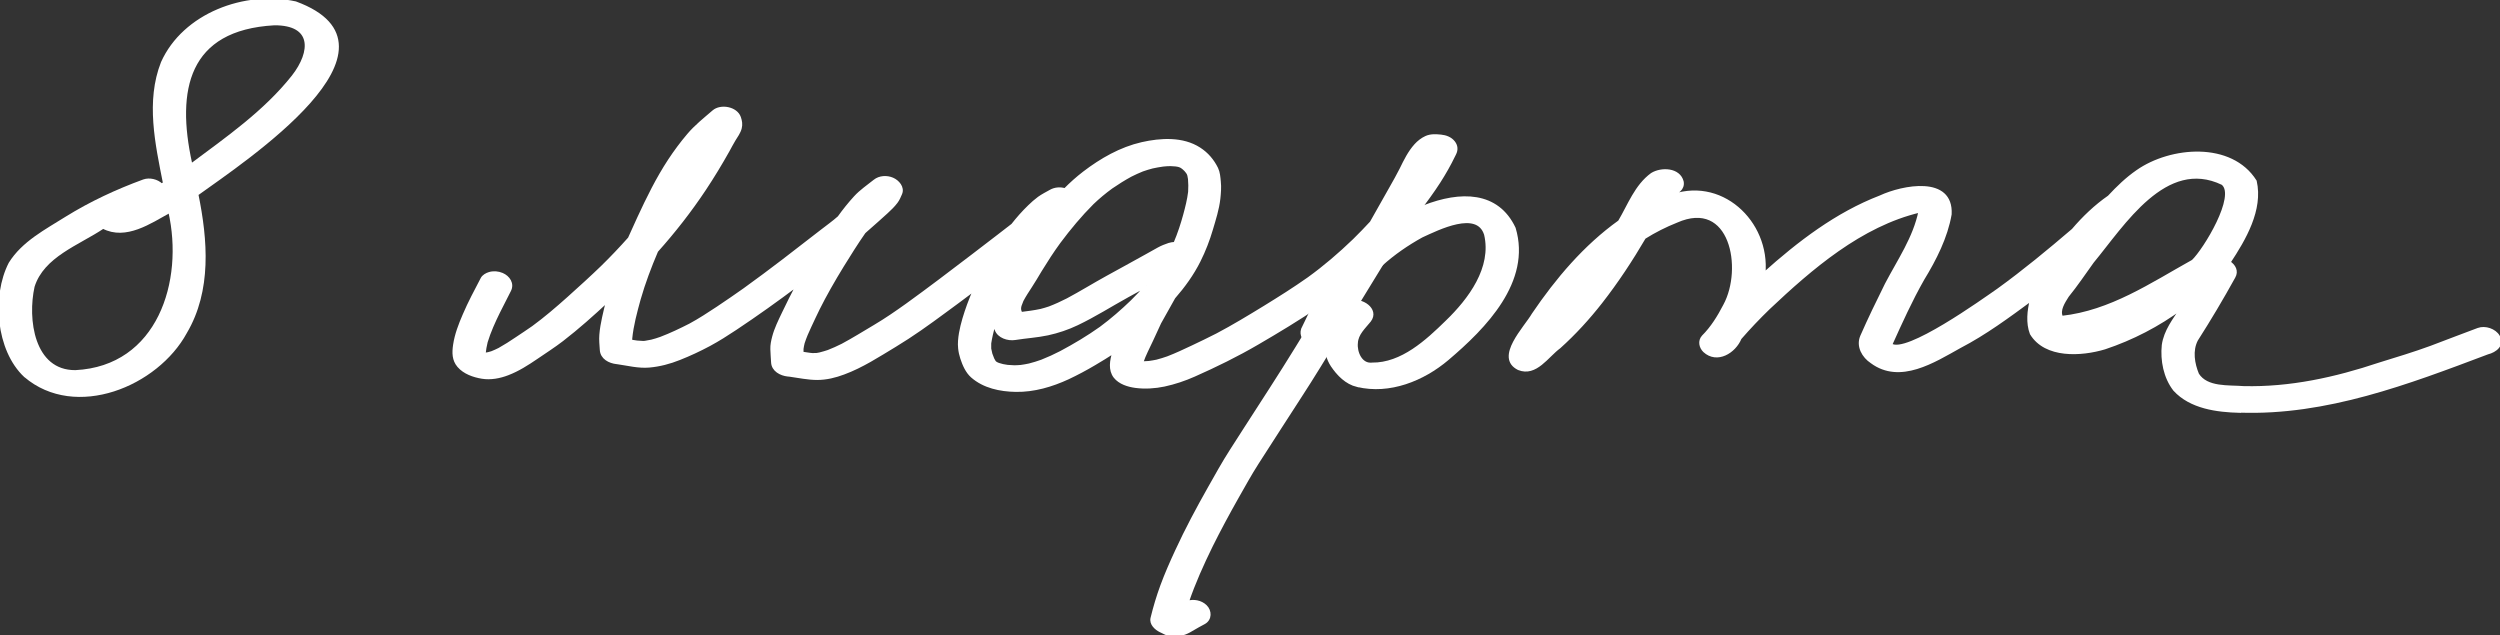
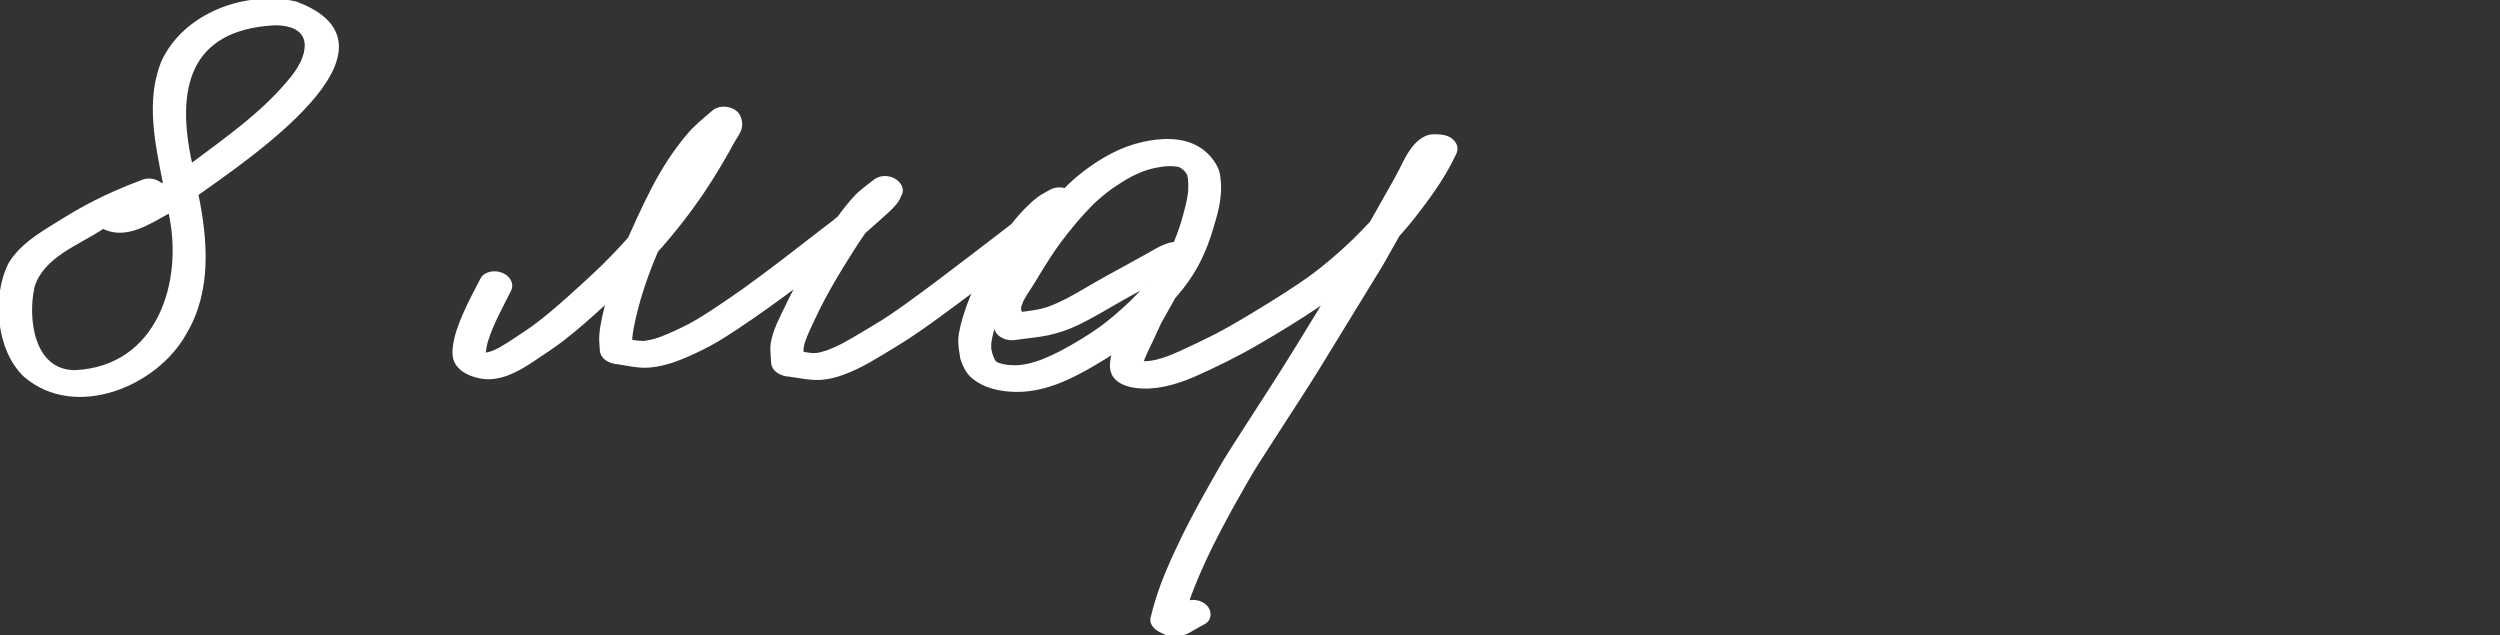
<svg xmlns="http://www.w3.org/2000/svg" width="181" height="46" viewBox="0 0 181 46" fill="none">
  <rect x="0" y="0" width="181" height="46" fill="#333333" stroke="none" />
  <g clip-path="url(#clip0_3315_248)">
    <path d="M1.818 27.22C-0.191 25.332 -0.502 21.454 0.722 19.073C1.665 17.556 3.334 16.698 4.815 15.766C6.572 14.678 8.458 13.8 10.403 13.088C10.823 12.937 11.376 13.069 11.701 13.386C11.766 13.347 11.83 13.303 11.899 13.264C11.336 10.42 10.65 7.332 11.751 4.532C13.321 1.039 17.744 -0.6 21.397 0.2C30.086 3.4 17.734 11.571 14.264 14.069C14.94 17.381 15.231 21.034 13.439 24.064C11.361 27.888 5.471 30.332 1.823 27.22H1.818ZM5.461 26.898C11.489 26.595 13.439 20.376 12.284 15.312C10.867 16.093 9.1 17.317 7.466 16.459C5.669 17.664 3.102 18.517 2.406 20.737C1.882 23.088 2.361 26.917 5.461 26.898ZM13.805 11.805C13.814 11.854 13.824 11.903 13.834 11.947C16.441 10 19.176 8.103 21.205 5.542C22.631 3.722 22.681 1.717 19.862 1.732C13.523 2.083 12.649 6.522 13.805 11.805Z" fill="white" stroke="white" stroke-width="0.2" />
-     <path d="M84.733 45.966C84.491 45.922 84.274 45.815 84.057 45.697C84.047 45.697 84.042 45.688 84.032 45.688C83.691 45.522 83.291 45.175 83.4 44.741C83.593 43.951 83.825 43.175 84.106 42.41C84.422 41.551 84.792 40.712 85.177 39.883C85.893 38.327 86.703 36.815 87.547 35.322C88.06 34.41 88.569 33.493 89.136 32.61C89.462 32.102 89.783 31.6 90.109 31.093C91.373 29.127 92.656 27.171 93.881 25.175C94.577 24.044 95.273 22.907 95.964 21.776C95.801 21.893 95.633 22.005 95.47 22.117C94.029 23.093 92.528 24 91.027 24.873C89.556 25.732 88.021 26.483 86.461 27.175C85.765 27.483 85.044 27.727 84.293 27.888C83.627 28.029 82.882 28.078 82.205 27.985C81.672 27.912 81.07 27.727 80.719 27.288C80.324 26.785 80.448 26.093 80.626 25.527C80.626 25.512 80.635 25.502 80.64 25.488C80.181 25.79 79.707 26.073 79.233 26.356C78.616 26.722 77.984 27.058 77.333 27.366C76.153 27.912 74.855 28.297 73.541 28.273C72.411 28.254 71.236 28.01 70.372 27.249C69.997 26.917 69.775 26.4 69.622 25.932C69.547 25.702 69.493 25.463 69.469 25.219C69.429 24.849 69.469 24.493 69.528 24.127C69.651 23.429 69.873 22.732 70.115 22.063C70.254 21.683 70.406 21.307 70.574 20.936L70.17 21.249C69.587 21.693 68.995 22.122 68.407 22.556C67.232 23.424 66.052 24.273 64.798 25.029C63.599 25.751 62.409 26.532 61.086 27.019C60.474 27.249 59.842 27.405 59.18 27.41C58.499 27.41 57.833 27.263 57.161 27.171C57.122 27.171 57.082 27.161 57.043 27.161C56.529 27.107 55.952 26.805 55.927 26.234C55.912 25.912 55.878 25.595 55.873 25.273C55.863 24.976 55.927 24.688 56.001 24.4C56.159 23.795 56.441 23.234 56.707 22.673C57.038 21.98 57.379 21.297 57.739 20.619C56.273 21.722 54.777 22.79 53.251 23.805C52.634 24.215 52.012 24.61 51.361 24.961C50.66 25.337 49.929 25.678 49.188 25.971C48.483 26.254 47.757 26.444 47.002 26.512C46.231 26.58 45.447 26.375 44.691 26.268C44.676 26.268 44.657 26.268 44.642 26.263C44.123 26.205 43.561 25.917 43.526 25.337C43.501 24.971 43.462 24.605 43.492 24.234C43.526 23.815 43.6 23.405 43.689 22.995C43.778 22.59 43.872 22.19 43.975 21.79C42.919 22.771 41.843 23.736 40.702 24.615C40.105 25.073 39.473 25.478 38.851 25.902C38.19 26.351 37.518 26.785 36.763 27.073C36.18 27.297 35.524 27.424 34.902 27.322C34.285 27.219 33.618 26.99 33.199 26.502C32.818 26.058 32.823 25.527 32.902 24.98C33.016 24.215 33.292 23.502 33.598 22.795C33.978 21.902 34.443 21.044 34.892 20.18C34.99 19.985 35.222 19.854 35.425 19.795C35.726 19.702 36.067 19.732 36.353 19.854C36.827 20.054 37.153 20.541 36.896 21.034C36.625 21.561 36.353 22.088 36.106 22.59C35.761 23.293 35.435 24.01 35.208 24.756C35.139 25.039 35.089 25.322 35.06 25.61C35.06 25.61 35.06 25.61 35.065 25.61C35.094 25.615 35.129 25.619 35.158 25.624C35.188 25.624 35.218 25.624 35.247 25.615C35.292 25.61 35.331 25.6 35.371 25.59C35.45 25.571 35.529 25.546 35.608 25.522C35.79 25.449 35.968 25.371 36.141 25.283C36.57 25.044 36.98 24.78 37.39 24.502C37.79 24.234 38.194 23.971 38.589 23.693C39.483 23.039 40.317 22.322 41.142 21.585C42.001 20.815 42.855 20.039 43.59 19.327C44.272 18.659 44.928 17.971 45.56 17.259C45.777 16.766 46.004 16.273 46.231 15.78C46.898 14.341 47.589 12.932 48.463 11.6C48.882 10.966 49.337 10.351 49.83 9.771C50.368 9.132 51.02 8.619 51.652 8.073C52.18 7.61 53.306 7.815 53.543 8.507C53.632 8.776 53.671 8.995 53.602 9.278C53.523 9.59 53.321 9.858 53.153 10.132C53 10.39 52.856 10.659 52.713 10.922C52.185 11.863 51.627 12.785 51.025 13.693C49.978 15.268 48.813 16.761 47.55 18.171C47.061 19.317 46.621 20.483 46.286 21.654C46.029 22.59 45.767 23.546 45.674 24.512C45.674 24.571 45.674 24.629 45.674 24.688C45.822 24.712 45.975 24.736 46.123 24.756C46.271 24.771 46.419 24.78 46.572 24.785C46.617 24.785 46.661 24.785 46.7 24.776C46.858 24.751 47.016 24.722 47.174 24.688C47.401 24.629 47.624 24.561 47.841 24.483C48.571 24.205 49.277 23.868 49.973 23.512C50.655 23.141 51.306 22.717 51.953 22.288C52.644 21.824 53.33 21.356 53.898 20.951C55.799 19.585 57.64 18.151 59.486 16.717C59.906 16.39 60.341 16.083 60.736 15.732C61.101 15.224 61.486 14.741 61.91 14.278C62.325 13.824 62.843 13.478 63.322 13.093C63.683 12.805 64.206 12.78 64.616 12.956C65.006 13.122 65.411 13.571 65.213 14.024C65.119 14.239 65.035 14.449 64.892 14.634C64.69 14.902 64.448 15.132 64.201 15.361C63.979 15.566 63.757 15.761 63.535 15.961C63.253 16.21 62.972 16.463 62.685 16.712C62.646 16.746 62.611 16.78 62.572 16.815C62.019 17.605 61.511 18.424 61.002 19.244C60.355 20.297 59.743 21.371 59.249 22.361C59.042 22.78 58.845 23.205 58.647 23.629C58.46 24.019 58.292 24.415 58.158 24.824C58.124 24.966 58.094 25.107 58.075 25.254C58.075 25.356 58.075 25.459 58.075 25.561C58.262 25.59 58.45 25.619 58.637 25.644L58.82 25.663C58.929 25.663 59.032 25.663 59.141 25.654C59.21 25.644 59.284 25.629 59.353 25.615C59.556 25.561 59.758 25.507 59.956 25.439C60.311 25.302 60.652 25.146 60.992 24.976C61.787 24.551 62.547 24.073 63.322 23.615C64.132 23.137 64.907 22.6 65.667 22.058C67.262 20.907 68.827 19.717 70.392 18.522C71.029 18.034 71.67 17.546 72.307 17.054C72.638 16.8 72.974 16.546 73.304 16.283C73.675 15.81 74.075 15.356 74.509 14.937C74.731 14.722 74.958 14.517 75.21 14.332C75.477 14.141 75.768 13.995 76.054 13.834C76.365 13.654 76.755 13.619 77.101 13.727C77.535 13.288 77.994 12.878 78.483 12.502C79.727 11.551 81.139 10.741 82.679 10.39C84.037 10.083 85.626 9.985 86.841 10.771C87.394 11.127 87.808 11.615 88.095 12.2C88.233 12.488 88.258 12.834 88.287 13.146C88.332 13.556 88.297 13.98 88.253 14.39C88.169 15.136 87.932 15.873 87.72 16.59C87.488 17.38 87.191 18.151 86.821 18.888C86.342 19.849 85.705 20.727 84.995 21.541C84.654 22.151 84.313 22.756 83.973 23.366C83.78 23.785 83.583 24.21 83.39 24.629C83.148 25.151 82.862 25.683 82.679 26.229C82.679 26.239 82.679 26.254 82.674 26.263C82.842 26.259 83.01 26.249 83.183 26.234C83.37 26.21 83.563 26.175 83.751 26.137C84.017 26.068 84.284 25.985 84.545 25.893C85.153 25.659 85.735 25.385 86.323 25.107C86.925 24.815 87.532 24.537 88.129 24.224C89.29 23.61 90.41 22.932 91.526 22.249C92.612 21.58 93.693 20.902 94.735 20.166C95.905 19.322 96.996 18.385 98.028 17.39C98.028 17.39 98.028 17.39 98.032 17.385L98.057 17.361C98.472 16.951 98.877 16.537 99.272 16.107C99.375 15.927 99.474 15.746 99.578 15.566C99.938 14.922 100.303 14.278 100.669 13.634C100.94 13.151 101.217 12.673 101.429 12.244C101.73 11.629 102.026 11.015 102.49 10.502C102.693 10.278 102.959 10.068 103.241 9.941C103.586 9.785 103.952 9.81 104.317 9.844C104.672 9.878 105.028 10.01 105.25 10.297C105.452 10.556 105.472 10.844 105.329 11.132C105.314 11.161 105.299 11.19 105.284 11.219C105.28 11.229 105.275 11.244 105.275 11.239C105.265 11.258 105.255 11.273 105.26 11.273C104.944 11.922 104.593 12.541 104.203 13.151C103.739 13.873 103.226 14.571 102.703 15.254C102.239 15.873 101.745 16.463 101.231 17.034C100.935 17.556 100.644 18.078 100.348 18.6C100.224 18.819 100.106 19.039 99.973 19.254C98.487 21.678 97.001 24.107 95.515 26.532C94.601 28.024 93.629 29.483 92.686 30.956C92.133 31.819 91.585 32.678 91.027 33.536C90.524 34.322 90.07 35.146 89.61 35.956C88.944 37.132 88.302 38.322 87.7 39.532C87.053 40.854 86.446 42.2 85.972 43.595C86.421 43.459 86.94 43.551 87.285 43.883C87.646 44.229 87.655 44.834 87.181 45.093C86.989 45.195 86.801 45.302 86.732 45.337C86.328 45.556 85.913 45.873 85.444 45.937C85.311 45.956 85.187 45.966 85.064 45.966C84.94 45.966 84.822 45.956 84.693 45.937L84.733 45.966ZM73.453 26.546C73.606 26.546 73.759 26.532 73.912 26.522C74.114 26.493 74.316 26.459 74.519 26.415C74.825 26.337 75.126 26.244 75.422 26.137C75.896 25.951 76.355 25.741 76.805 25.507C77.797 24.98 78.774 24.395 79.688 23.746C80.492 23.151 81.243 22.497 81.959 21.805C82.329 21.439 82.684 21.063 83.025 20.673C82.561 20.927 82.102 21.18 81.638 21.434C80.418 22.107 79.248 22.854 77.989 23.454C77.308 23.78 76.597 24.019 75.857 24.18C75.082 24.346 74.277 24.39 73.492 24.517C72.984 24.6 72.292 24.385 72.11 23.854C72.07 23.732 72.021 23.61 71.972 23.488C71.962 23.517 71.957 23.541 71.947 23.571C71.838 23.995 71.73 24.419 71.665 24.854C71.66 24.985 71.66 25.117 71.665 25.249C71.69 25.375 71.72 25.502 71.749 25.629C71.794 25.756 71.838 25.878 71.892 26C71.922 26.058 71.957 26.117 71.991 26.175C72.001 26.19 72.016 26.21 72.031 26.224C72.041 26.234 72.046 26.239 72.055 26.249C72.07 26.259 72.085 26.268 72.1 26.278C72.124 26.293 72.149 26.307 72.174 26.322C72.213 26.341 72.253 26.356 72.292 26.371C72.396 26.405 72.5 26.434 72.603 26.459C72.717 26.478 72.831 26.497 72.944 26.517C73.112 26.532 73.275 26.541 73.438 26.546H73.453ZM73.912 22.688C74.395 22.629 74.884 22.566 75.363 22.463C75.565 22.41 75.768 22.351 75.97 22.283C76.419 22.112 76.854 21.912 77.283 21.693C78.256 21.175 79.199 20.59 80.166 20.058C80.616 19.81 81.07 19.561 81.524 19.312C82.013 19.044 82.501 18.771 82.99 18.502C83.286 18.337 83.578 18.166 83.879 18.005C84.121 17.873 84.368 17.776 84.629 17.688C84.767 17.644 84.911 17.624 85.059 17.615C85.365 16.902 85.597 16.171 85.765 15.551C85.913 15.005 86.051 14.459 86.12 13.898C86.14 13.58 86.14 13.268 86.11 12.951C86.095 12.863 86.081 12.775 86.061 12.688C86.031 12.6 85.997 12.517 85.952 12.434C85.967 12.463 85.977 12.488 85.992 12.517C85.992 12.517 85.992 12.517 86.007 12.551C85.987 12.517 85.967 12.483 85.942 12.454C85.908 12.405 85.868 12.361 85.829 12.317C85.784 12.273 85.74 12.229 85.696 12.19C85.651 12.156 85.607 12.122 85.562 12.088C85.538 12.073 85.513 12.059 85.483 12.044C85.459 12.034 85.429 12.019 85.399 12.01C85.365 12 85.33 11.99 85.296 11.98C85.236 11.971 85.177 11.956 85.118 11.951C84.99 11.941 84.866 11.932 84.743 11.927C84.56 11.927 84.377 11.941 84.195 11.961C83.938 11.995 83.686 12.044 83.43 12.098C83.188 12.161 82.951 12.234 82.714 12.317C82.427 12.434 82.141 12.561 81.865 12.702C81.381 12.966 80.922 13.254 80.468 13.566C79.984 13.917 79.53 14.297 79.1 14.707C78.226 15.58 77.431 16.537 76.691 17.527C76.202 18.195 75.753 18.893 75.323 19.595C75.091 19.976 74.874 20.361 74.627 20.732C74.41 21.063 74.193 21.395 74.005 21.746C73.951 21.873 73.902 22 73.857 22.132C73.847 22.18 73.838 22.234 73.828 22.283C73.828 22.322 73.828 22.356 73.828 22.395C73.833 22.434 73.843 22.473 73.852 22.512C73.872 22.571 73.892 22.629 73.916 22.688H73.912Z" fill="white" stroke="white" stroke-width="0.2" />
-     <path d="M98.27 27.922C97.471 27.727 96.878 27.117 96.439 26.463C96.123 25.985 95.999 25.439 95.999 24.883C95.313 25.273 94.01 24.722 94.301 23.829C94.992 22.381 95.693 20.922 96.696 19.654C98.962 16.498 107.186 11.332 109.635 16.527C110.785 20.366 107.507 23.698 104.797 25.995C103.034 27.488 100.601 28.473 98.27 27.917V27.922ZM99.332 26.351C101.499 26.381 103.331 24.668 104.728 23.302C106.396 21.698 108.119 19.395 107.547 16.971C106.964 15.117 104.115 16.561 102.936 17.098C100.833 18.259 98.971 19.834 97.772 21.873C98.547 21.59 99.796 22.4 99.164 23.22C98.774 23.707 98.241 24.171 98.211 24.829C98.137 25.502 98.532 26.444 99.337 26.351H99.332Z" fill="white" stroke="white" stroke-width="0.2" />
-     <path d="M162.166 29.79C160.503 29.746 158.607 29.503 157.432 28.22C156.736 27.327 156.499 26.093 156.613 24.985C156.756 23.966 157.403 23.137 157.965 22.298C156.272 23.546 154.386 24.527 152.382 25.195C150.679 25.707 148.097 25.863 147.06 24.151C146.764 23.381 146.868 22.478 147.065 21.693C145.401 22.917 143.728 24.156 141.886 25.112C140.01 26.156 137.562 27.732 135.508 26.215C134.901 25.815 134.476 25.078 134.773 24.361C135.33 23.088 135.943 21.829 136.565 20.576C137.463 18.859 138.608 17.215 138.998 15.288C134.718 16.302 131.11 19.429 128.054 22.312C127.333 23.01 126.647 23.732 125.99 24.488C125.585 25.478 124.317 26.268 123.393 25.415C123.107 25.137 123.013 24.688 123.295 24.371C123.956 23.712 124.435 22.927 124.86 22.107C126.306 19.444 125.348 14.273 121.379 16.029C120.57 16.351 119.795 16.741 119.059 17.205C118.111 18.824 117.074 20.4 115.914 21.883C115.006 23.044 114.004 24.142 112.903 25.132C112.024 25.771 111.195 27.195 109.951 26.698C108.287 25.883 110.435 23.727 110.997 22.756C112.715 20.224 114.734 17.834 117.242 16.039C117.943 14.859 118.442 13.449 119.597 12.61C120.288 12.185 121.562 12.229 121.799 13.151C121.898 13.663 121.438 13.995 120.979 14.063C120.91 14.137 120.851 14.205 120.787 14.278C124.534 12.737 128.073 16.059 127.718 19.815C130.221 17.571 132.966 15.463 136.14 14.244C137.759 13.493 141.343 12.79 141.2 15.512C140.909 17.185 140.109 18.756 139.225 20.205C138.342 21.756 137.631 23.341 136.9 24.956C137.996 25.741 143.565 21.746 144.661 20.985C146.537 19.629 148.324 18.151 150.081 16.649C150.847 15.751 151.715 14.917 152.688 14.244C153.315 13.571 153.971 12.932 154.742 12.4C157.166 10.703 161.535 10.332 163.287 13.117C163.756 15.185 162.507 17.307 161.396 18.99C161.757 19.229 161.989 19.624 161.742 20.054C160.883 21.605 159.984 23.122 159.032 24.61C158.632 25.385 158.79 26.327 159.111 27.102C159.772 28.142 161.347 27.966 162.438 28.054C165.795 28.137 169.078 27.415 172.242 26.356C173.516 25.961 174.785 25.581 176.004 25.132C177.144 24.707 178.275 24.259 179.42 23.839C179.924 23.654 180.625 23.888 180.891 24.351C181.242 24.976 180.674 25.419 180.097 25.561C174.355 27.727 168.411 29.995 162.166 29.776V29.79ZM149.272 22.966C152.816 22.581 155.759 20.571 158.765 18.898C159.609 18.098 162.013 14.161 160.908 13.293C156.776 11.307 153.735 16.259 151.498 18.961C150.901 19.79 150.333 20.639 149.691 21.429C149.42 21.863 149.01 22.459 149.267 22.966H149.272Z" fill="white" stroke="white" stroke-width="0.2" />
+     <path d="M84.733 45.966C84.491 45.922 84.274 45.815 84.057 45.697C84.047 45.697 84.042 45.688 84.032 45.688C83.691 45.522 83.291 45.175 83.4 44.741C83.593 43.951 83.825 43.175 84.106 42.41C84.422 41.551 84.792 40.712 85.177 39.883C85.893 38.327 86.703 36.815 87.547 35.322C88.06 34.41 88.569 33.493 89.136 32.61C89.462 32.102 89.783 31.6 90.109 31.093C91.373 29.127 92.656 27.171 93.881 25.175C94.577 24.044 95.273 22.907 95.964 21.776C95.801 21.893 95.633 22.005 95.47 22.117C94.029 23.093 92.528 24 91.027 24.873C89.556 25.732 88.021 26.483 86.461 27.175C85.765 27.483 85.044 27.727 84.293 27.888C83.627 28.029 82.882 28.078 82.205 27.985C81.672 27.912 81.07 27.727 80.719 27.288C80.324 26.785 80.448 26.093 80.626 25.527C80.626 25.512 80.635 25.502 80.64 25.488C80.181 25.79 79.707 26.073 79.233 26.356C78.616 26.722 77.984 27.058 77.333 27.366C76.153 27.912 74.855 28.297 73.541 28.273C72.411 28.254 71.236 28.01 70.372 27.249C69.997 26.917 69.775 26.4 69.622 25.932C69.429 24.849 69.469 24.493 69.528 24.127C69.651 23.429 69.873 22.732 70.115 22.063C70.254 21.683 70.406 21.307 70.574 20.936L70.17 21.249C69.587 21.693 68.995 22.122 68.407 22.556C67.232 23.424 66.052 24.273 64.798 25.029C63.599 25.751 62.409 26.532 61.086 27.019C60.474 27.249 59.842 27.405 59.18 27.41C58.499 27.41 57.833 27.263 57.161 27.171C57.122 27.171 57.082 27.161 57.043 27.161C56.529 27.107 55.952 26.805 55.927 26.234C55.912 25.912 55.878 25.595 55.873 25.273C55.863 24.976 55.927 24.688 56.001 24.4C56.159 23.795 56.441 23.234 56.707 22.673C57.038 21.98 57.379 21.297 57.739 20.619C56.273 21.722 54.777 22.79 53.251 23.805C52.634 24.215 52.012 24.61 51.361 24.961C50.66 25.337 49.929 25.678 49.188 25.971C48.483 26.254 47.757 26.444 47.002 26.512C46.231 26.58 45.447 26.375 44.691 26.268C44.676 26.268 44.657 26.268 44.642 26.263C44.123 26.205 43.561 25.917 43.526 25.337C43.501 24.971 43.462 24.605 43.492 24.234C43.526 23.815 43.6 23.405 43.689 22.995C43.778 22.59 43.872 22.19 43.975 21.79C42.919 22.771 41.843 23.736 40.702 24.615C40.105 25.073 39.473 25.478 38.851 25.902C38.19 26.351 37.518 26.785 36.763 27.073C36.18 27.297 35.524 27.424 34.902 27.322C34.285 27.219 33.618 26.99 33.199 26.502C32.818 26.058 32.823 25.527 32.902 24.98C33.016 24.215 33.292 23.502 33.598 22.795C33.978 21.902 34.443 21.044 34.892 20.18C34.99 19.985 35.222 19.854 35.425 19.795C35.726 19.702 36.067 19.732 36.353 19.854C36.827 20.054 37.153 20.541 36.896 21.034C36.625 21.561 36.353 22.088 36.106 22.59C35.761 23.293 35.435 24.01 35.208 24.756C35.139 25.039 35.089 25.322 35.06 25.61C35.06 25.61 35.06 25.61 35.065 25.61C35.094 25.615 35.129 25.619 35.158 25.624C35.188 25.624 35.218 25.624 35.247 25.615C35.292 25.61 35.331 25.6 35.371 25.59C35.45 25.571 35.529 25.546 35.608 25.522C35.79 25.449 35.968 25.371 36.141 25.283C36.57 25.044 36.98 24.78 37.39 24.502C37.79 24.234 38.194 23.971 38.589 23.693C39.483 23.039 40.317 22.322 41.142 21.585C42.001 20.815 42.855 20.039 43.59 19.327C44.272 18.659 44.928 17.971 45.56 17.259C45.777 16.766 46.004 16.273 46.231 15.78C46.898 14.341 47.589 12.932 48.463 11.6C48.882 10.966 49.337 10.351 49.83 9.771C50.368 9.132 51.02 8.619 51.652 8.073C52.18 7.61 53.306 7.815 53.543 8.507C53.632 8.776 53.671 8.995 53.602 9.278C53.523 9.59 53.321 9.858 53.153 10.132C53 10.39 52.856 10.659 52.713 10.922C52.185 11.863 51.627 12.785 51.025 13.693C49.978 15.268 48.813 16.761 47.55 18.171C47.061 19.317 46.621 20.483 46.286 21.654C46.029 22.59 45.767 23.546 45.674 24.512C45.674 24.571 45.674 24.629 45.674 24.688C45.822 24.712 45.975 24.736 46.123 24.756C46.271 24.771 46.419 24.78 46.572 24.785C46.617 24.785 46.661 24.785 46.7 24.776C46.858 24.751 47.016 24.722 47.174 24.688C47.401 24.629 47.624 24.561 47.841 24.483C48.571 24.205 49.277 23.868 49.973 23.512C50.655 23.141 51.306 22.717 51.953 22.288C52.644 21.824 53.33 21.356 53.898 20.951C55.799 19.585 57.64 18.151 59.486 16.717C59.906 16.39 60.341 16.083 60.736 15.732C61.101 15.224 61.486 14.741 61.91 14.278C62.325 13.824 62.843 13.478 63.322 13.093C63.683 12.805 64.206 12.78 64.616 12.956C65.006 13.122 65.411 13.571 65.213 14.024C65.119 14.239 65.035 14.449 64.892 14.634C64.69 14.902 64.448 15.132 64.201 15.361C63.979 15.566 63.757 15.761 63.535 15.961C63.253 16.21 62.972 16.463 62.685 16.712C62.646 16.746 62.611 16.78 62.572 16.815C62.019 17.605 61.511 18.424 61.002 19.244C60.355 20.297 59.743 21.371 59.249 22.361C59.042 22.78 58.845 23.205 58.647 23.629C58.46 24.019 58.292 24.415 58.158 24.824C58.124 24.966 58.094 25.107 58.075 25.254C58.075 25.356 58.075 25.459 58.075 25.561C58.262 25.59 58.45 25.619 58.637 25.644L58.82 25.663C58.929 25.663 59.032 25.663 59.141 25.654C59.21 25.644 59.284 25.629 59.353 25.615C59.556 25.561 59.758 25.507 59.956 25.439C60.311 25.302 60.652 25.146 60.992 24.976C61.787 24.551 62.547 24.073 63.322 23.615C64.132 23.137 64.907 22.6 65.667 22.058C67.262 20.907 68.827 19.717 70.392 18.522C71.029 18.034 71.67 17.546 72.307 17.054C72.638 16.8 72.974 16.546 73.304 16.283C73.675 15.81 74.075 15.356 74.509 14.937C74.731 14.722 74.958 14.517 75.21 14.332C75.477 14.141 75.768 13.995 76.054 13.834C76.365 13.654 76.755 13.619 77.101 13.727C77.535 13.288 77.994 12.878 78.483 12.502C79.727 11.551 81.139 10.741 82.679 10.39C84.037 10.083 85.626 9.985 86.841 10.771C87.394 11.127 87.808 11.615 88.095 12.2C88.233 12.488 88.258 12.834 88.287 13.146C88.332 13.556 88.297 13.98 88.253 14.39C88.169 15.136 87.932 15.873 87.72 16.59C87.488 17.38 87.191 18.151 86.821 18.888C86.342 19.849 85.705 20.727 84.995 21.541C84.654 22.151 84.313 22.756 83.973 23.366C83.78 23.785 83.583 24.21 83.39 24.629C83.148 25.151 82.862 25.683 82.679 26.229C82.679 26.239 82.679 26.254 82.674 26.263C82.842 26.259 83.01 26.249 83.183 26.234C83.37 26.21 83.563 26.175 83.751 26.137C84.017 26.068 84.284 25.985 84.545 25.893C85.153 25.659 85.735 25.385 86.323 25.107C86.925 24.815 87.532 24.537 88.129 24.224C89.29 23.61 90.41 22.932 91.526 22.249C92.612 21.58 93.693 20.902 94.735 20.166C95.905 19.322 96.996 18.385 98.028 17.39C98.028 17.39 98.028 17.39 98.032 17.385L98.057 17.361C98.472 16.951 98.877 16.537 99.272 16.107C99.375 15.927 99.474 15.746 99.578 15.566C99.938 14.922 100.303 14.278 100.669 13.634C100.94 13.151 101.217 12.673 101.429 12.244C101.73 11.629 102.026 11.015 102.49 10.502C102.693 10.278 102.959 10.068 103.241 9.941C103.586 9.785 103.952 9.81 104.317 9.844C104.672 9.878 105.028 10.01 105.25 10.297C105.452 10.556 105.472 10.844 105.329 11.132C105.314 11.161 105.299 11.19 105.284 11.219C105.28 11.229 105.275 11.244 105.275 11.239C105.265 11.258 105.255 11.273 105.26 11.273C104.944 11.922 104.593 12.541 104.203 13.151C103.739 13.873 103.226 14.571 102.703 15.254C102.239 15.873 101.745 16.463 101.231 17.034C100.935 17.556 100.644 18.078 100.348 18.6C100.224 18.819 100.106 19.039 99.973 19.254C98.487 21.678 97.001 24.107 95.515 26.532C94.601 28.024 93.629 29.483 92.686 30.956C92.133 31.819 91.585 32.678 91.027 33.536C90.524 34.322 90.07 35.146 89.61 35.956C88.944 37.132 88.302 38.322 87.7 39.532C87.053 40.854 86.446 42.2 85.972 43.595C86.421 43.459 86.94 43.551 87.285 43.883C87.646 44.229 87.655 44.834 87.181 45.093C86.989 45.195 86.801 45.302 86.732 45.337C86.328 45.556 85.913 45.873 85.444 45.937C85.311 45.956 85.187 45.966 85.064 45.966C84.94 45.966 84.822 45.956 84.693 45.937L84.733 45.966ZM73.453 26.546C73.606 26.546 73.759 26.532 73.912 26.522C74.114 26.493 74.316 26.459 74.519 26.415C74.825 26.337 75.126 26.244 75.422 26.137C75.896 25.951 76.355 25.741 76.805 25.507C77.797 24.98 78.774 24.395 79.688 23.746C80.492 23.151 81.243 22.497 81.959 21.805C82.329 21.439 82.684 21.063 83.025 20.673C82.561 20.927 82.102 21.18 81.638 21.434C80.418 22.107 79.248 22.854 77.989 23.454C77.308 23.78 76.597 24.019 75.857 24.18C75.082 24.346 74.277 24.39 73.492 24.517C72.984 24.6 72.292 24.385 72.11 23.854C72.07 23.732 72.021 23.61 71.972 23.488C71.962 23.517 71.957 23.541 71.947 23.571C71.838 23.995 71.73 24.419 71.665 24.854C71.66 24.985 71.66 25.117 71.665 25.249C71.69 25.375 71.72 25.502 71.749 25.629C71.794 25.756 71.838 25.878 71.892 26C71.922 26.058 71.957 26.117 71.991 26.175C72.001 26.19 72.016 26.21 72.031 26.224C72.041 26.234 72.046 26.239 72.055 26.249C72.07 26.259 72.085 26.268 72.1 26.278C72.124 26.293 72.149 26.307 72.174 26.322C72.213 26.341 72.253 26.356 72.292 26.371C72.396 26.405 72.5 26.434 72.603 26.459C72.717 26.478 72.831 26.497 72.944 26.517C73.112 26.532 73.275 26.541 73.438 26.546H73.453ZM73.912 22.688C74.395 22.629 74.884 22.566 75.363 22.463C75.565 22.41 75.768 22.351 75.97 22.283C76.419 22.112 76.854 21.912 77.283 21.693C78.256 21.175 79.199 20.59 80.166 20.058C80.616 19.81 81.07 19.561 81.524 19.312C82.013 19.044 82.501 18.771 82.99 18.502C83.286 18.337 83.578 18.166 83.879 18.005C84.121 17.873 84.368 17.776 84.629 17.688C84.767 17.644 84.911 17.624 85.059 17.615C85.365 16.902 85.597 16.171 85.765 15.551C85.913 15.005 86.051 14.459 86.12 13.898C86.14 13.58 86.14 13.268 86.11 12.951C86.095 12.863 86.081 12.775 86.061 12.688C86.031 12.6 85.997 12.517 85.952 12.434C85.967 12.463 85.977 12.488 85.992 12.517C85.992 12.517 85.992 12.517 86.007 12.551C85.987 12.517 85.967 12.483 85.942 12.454C85.908 12.405 85.868 12.361 85.829 12.317C85.784 12.273 85.74 12.229 85.696 12.19C85.651 12.156 85.607 12.122 85.562 12.088C85.538 12.073 85.513 12.059 85.483 12.044C85.459 12.034 85.429 12.019 85.399 12.01C85.365 12 85.33 11.99 85.296 11.98C85.236 11.971 85.177 11.956 85.118 11.951C84.99 11.941 84.866 11.932 84.743 11.927C84.56 11.927 84.377 11.941 84.195 11.961C83.938 11.995 83.686 12.044 83.43 12.098C83.188 12.161 82.951 12.234 82.714 12.317C82.427 12.434 82.141 12.561 81.865 12.702C81.381 12.966 80.922 13.254 80.468 13.566C79.984 13.917 79.53 14.297 79.1 14.707C78.226 15.58 77.431 16.537 76.691 17.527C76.202 18.195 75.753 18.893 75.323 19.595C75.091 19.976 74.874 20.361 74.627 20.732C74.41 21.063 74.193 21.395 74.005 21.746C73.951 21.873 73.902 22 73.857 22.132C73.847 22.18 73.838 22.234 73.828 22.283C73.828 22.322 73.828 22.356 73.828 22.395C73.833 22.434 73.843 22.473 73.852 22.512C73.872 22.571 73.892 22.629 73.916 22.688H73.912Z" fill="white" stroke="white" stroke-width="0.2" />
  </g>
  <defs>
    <clipPath id="clip0_3315_248">
      <rect width="181" height="46" fill="white" />
    </clipPath>
  </defs>
</svg>